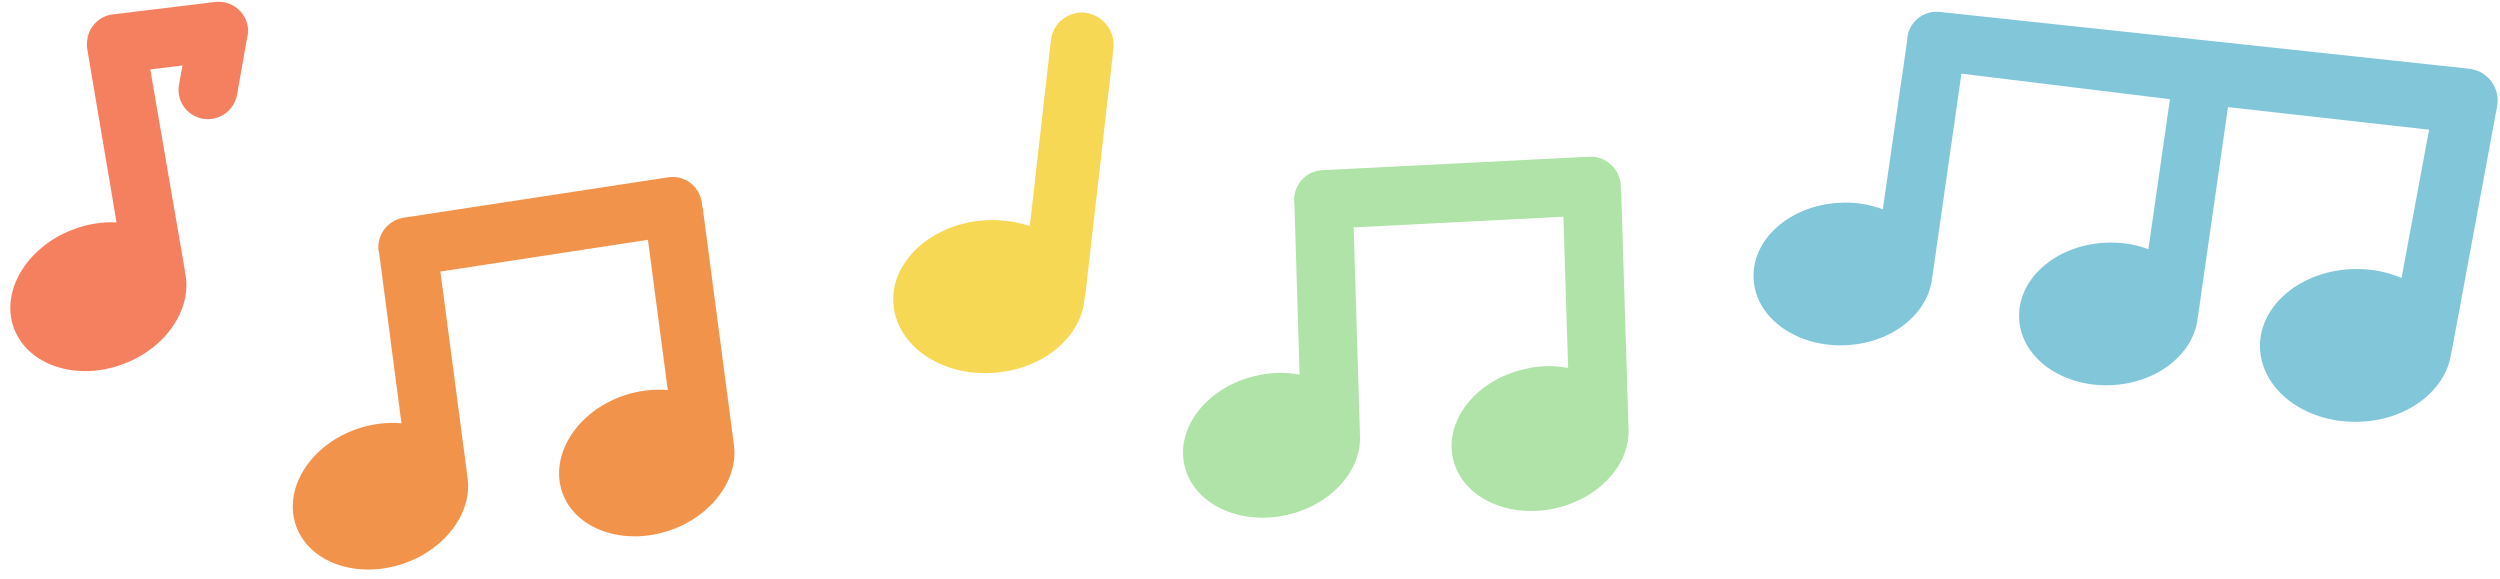
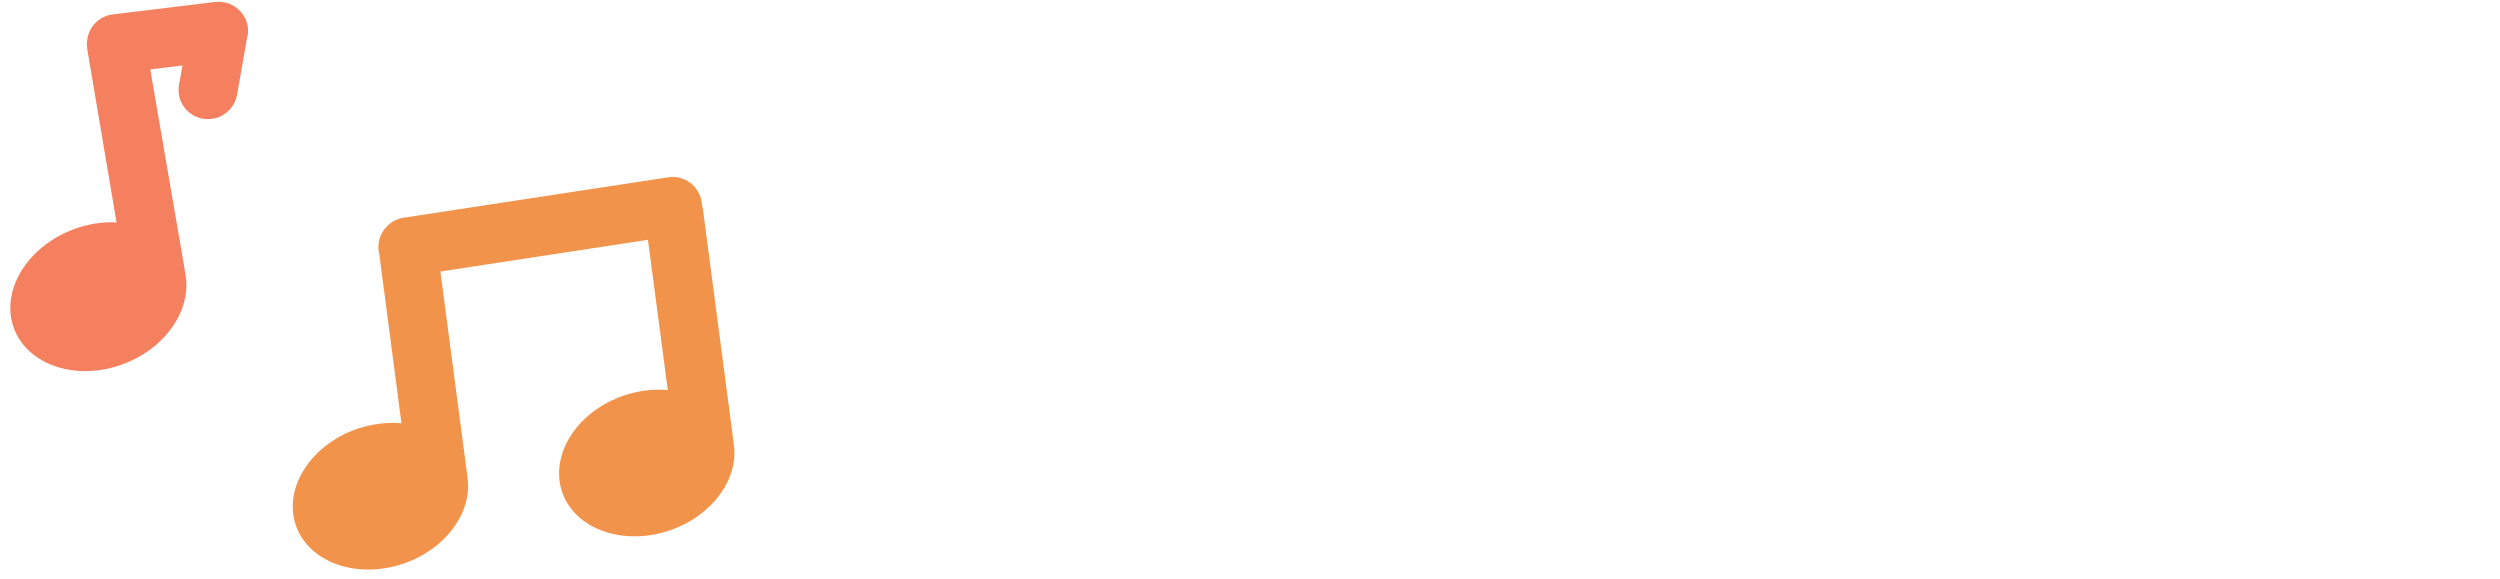
<svg xmlns="http://www.w3.org/2000/svg" height="233.7" preserveAspectRatio="xMidYMid meet" version="1.0" viewBox="94.4 384.8 1008.2 233.7" width="1008.2" zoomAndPan="magnify">
  <g id="change1_1">
    <path d="M363.9,456.3l-106.1,16.2c-0.2,0-0.3,0-0.5,0c-0.1,0-0.2,0-0.2,0.1c-0.2,0-0.3,0.1-0.4,0.1 c-6.2,1.2-10.5,7.1-9.6,13.4c0.1,0.2,0.1,0.5,0.2,0.7l9,68.7c-5.7-0.5-11.7,0.2-17.7,2.2c-18.8,6.4-30,23.8-24.9,38.9 c5.1,15,24.6,21.9,43.4,15.5c17.5-6,28.3-21.4,25.7-35.5c0-0.3,0-0.8-0.1-1.1L272,494.3l83.7-12.8l8,60.6 c-5.7-0.5-11.7,0.2-17.7,2.2c-18.8,6.4-30,23.8-24.9,38.9c5.1,15,24.6,21.9,43.4,15.5c17.5-6,28.3-21.4,25.7-35.5 c0-0.3,0-0.7-0.1-1.1l-12.2-92.7c-0.1-0.7-0.2-1.3-0.4-1.9c0-0.4,0-0.8-0.1-1.1C376.4,459.7,370.3,455.3,363.9,456.3z" fill="#F1934B" />
  </g>
  <g id="change2_1">
-     <path d="M532.1,390c-0.1,0-0.2-0.1-0.2-0.1c-6.8-0.6-13,4.3-13.7,11.2l-8.5,74.9c-5.8-2-12.3-2.8-19-2.3 c-21.3,1.8-37.4,17-36,33.9c1.5,17,19.8,29.3,41.1,27.5c19.7-1.6,35-14.8,36-30.2c0.1-0.4,0.2-0.9,0.3-1.3l11.4-99.7 C544,397.1,539.1,390.8,532.1,390z" fill="#F6D855" />
-   </g>
+     </g>
  <g id="change3_1">
    <path d="M194.4,396c-0.8-6.6-6.8-11.2-13.3-10.4l-41.2,5c-5.1,0.6-9,4.4-10.1,9c-0.1,0.2-0.1,0.4-0.1,0.7l0,0 c-0.3,1.4-0.3,2.9-0.1,4.4l11.8,69.8c-5.7-0.3-11.7,0.6-17.7,2.9c-18.7,7.2-29.3,25.1-23.6,40c5.7,14.9,25.6,21.3,44.3,14.1 c17.4-6.6,27.8-22.7,24.6-36.9c0-0.3-0.1-0.6-0.1-1L155,412.8l13-1.6l-1.4,7.7c-1.2,6.5,3.1,12.6,9.6,13.8c1,0.1,1.9,0.2,2.9,0.1 c5.3-0.3,9.9-4.3,10.9-9.8l4.1-23.3C194.5,398.6,194.5,397.3,194.4,396z" fill="#F58060" />
  </g>
  <g id="change4_1">
-     <path d="M735.4,448l-107.2,5.4c-0.2,0-0.3,0-0.5,0c-0.1,0-0.2,0-0.2,0c-0.2,0-0.3,0-0.4,0.1 c-6.3,0.5-11.1,6.1-10.8,12.4c0,0.2,0.1,0.5,0.1,0.7l2.1,69.3c-5.6-1.1-11.7-1-17.8,0.5c-19.4,4.5-32.2,20.7-28.6,36.2 s22.2,24.3,41.6,19.8c18-4.2,30.3-18.4,29.1-32.8c0-0.3,0.1-0.8,0-1.2l-2.5-81.9l84.6-4.3l1.9,61c-5.6-1.1-11.7-1-17.8,0.5 c-19.4,4.5-32.2,20.7-28.6,36.2c3.6,15.5,22.2,24.3,41.6,19.8c18-4.2,30.3-18.4,29.1-32.8c0-0.3,0.1-0.7,0-1.1l-2.9-93.5 c0-0.7-0.1-1.3-0.2-1.9c0-0.4,0.1-0.8,0-1.2C747.5,452.7,741.8,447.7,735.4,448z" fill="#B0E3A8" />
-   </g>
+     </g>
  <g id="change5_1">
-     <path d="M1091.2,412.7c-0.1,0-0.2-0.1-0.2-0.1c-0.5-0.1-213.5-22.9-213.5-22.9c-0.2,0-0.3-0.1-0.5-0.1 c-0.1,0-0.2,0-0.2,0c-0.2,0-0.3,0-0.4,0c-6.3-0.6-12,4-12.8,10.3c0,0.2,0,0.5,0,0.7l-9.9,68.6c-5.3-2-11.4-3-17.7-2.6 c-19.9,1.1-35.3,14.8-34.4,30.7c0.8,15.9,17.7,27.8,37.6,26.7c18.5-1,33-12.9,34.4-27.3c0.1-0.3,0.2-0.7,0.2-1.1l11.6-81.1 l84.1,10.3l-8.7,60.5c-5.3-2-11.4-3-17.7-2.6c-19.9,1.1-35.3,14.8-34.4,30.7c0.8,15.9,17.7,27.8,37.6,26.7c18.5-1,33-12.9,34.4-27.3 c0.1-0.3,0.2-0.6,0.2-1.1l12-83.7l81.1,9.1l-11.1,59.8c-5.6-2.4-12-3.7-18.8-3.6c-21.4,0.3-38.5,14.4-38.3,31.3 c0.3,17.1,17.7,30.6,39.1,30.3c19.8-0.2,35.9-12.4,38-27.6c0.1-0.4,0.3-0.9,0.3-1.3l18.3-98.7C1102.6,420.6,1098.1,414,1091.2,412.7 z" fill="#81C7D9" />
-   </g>
+     </g>
</svg>